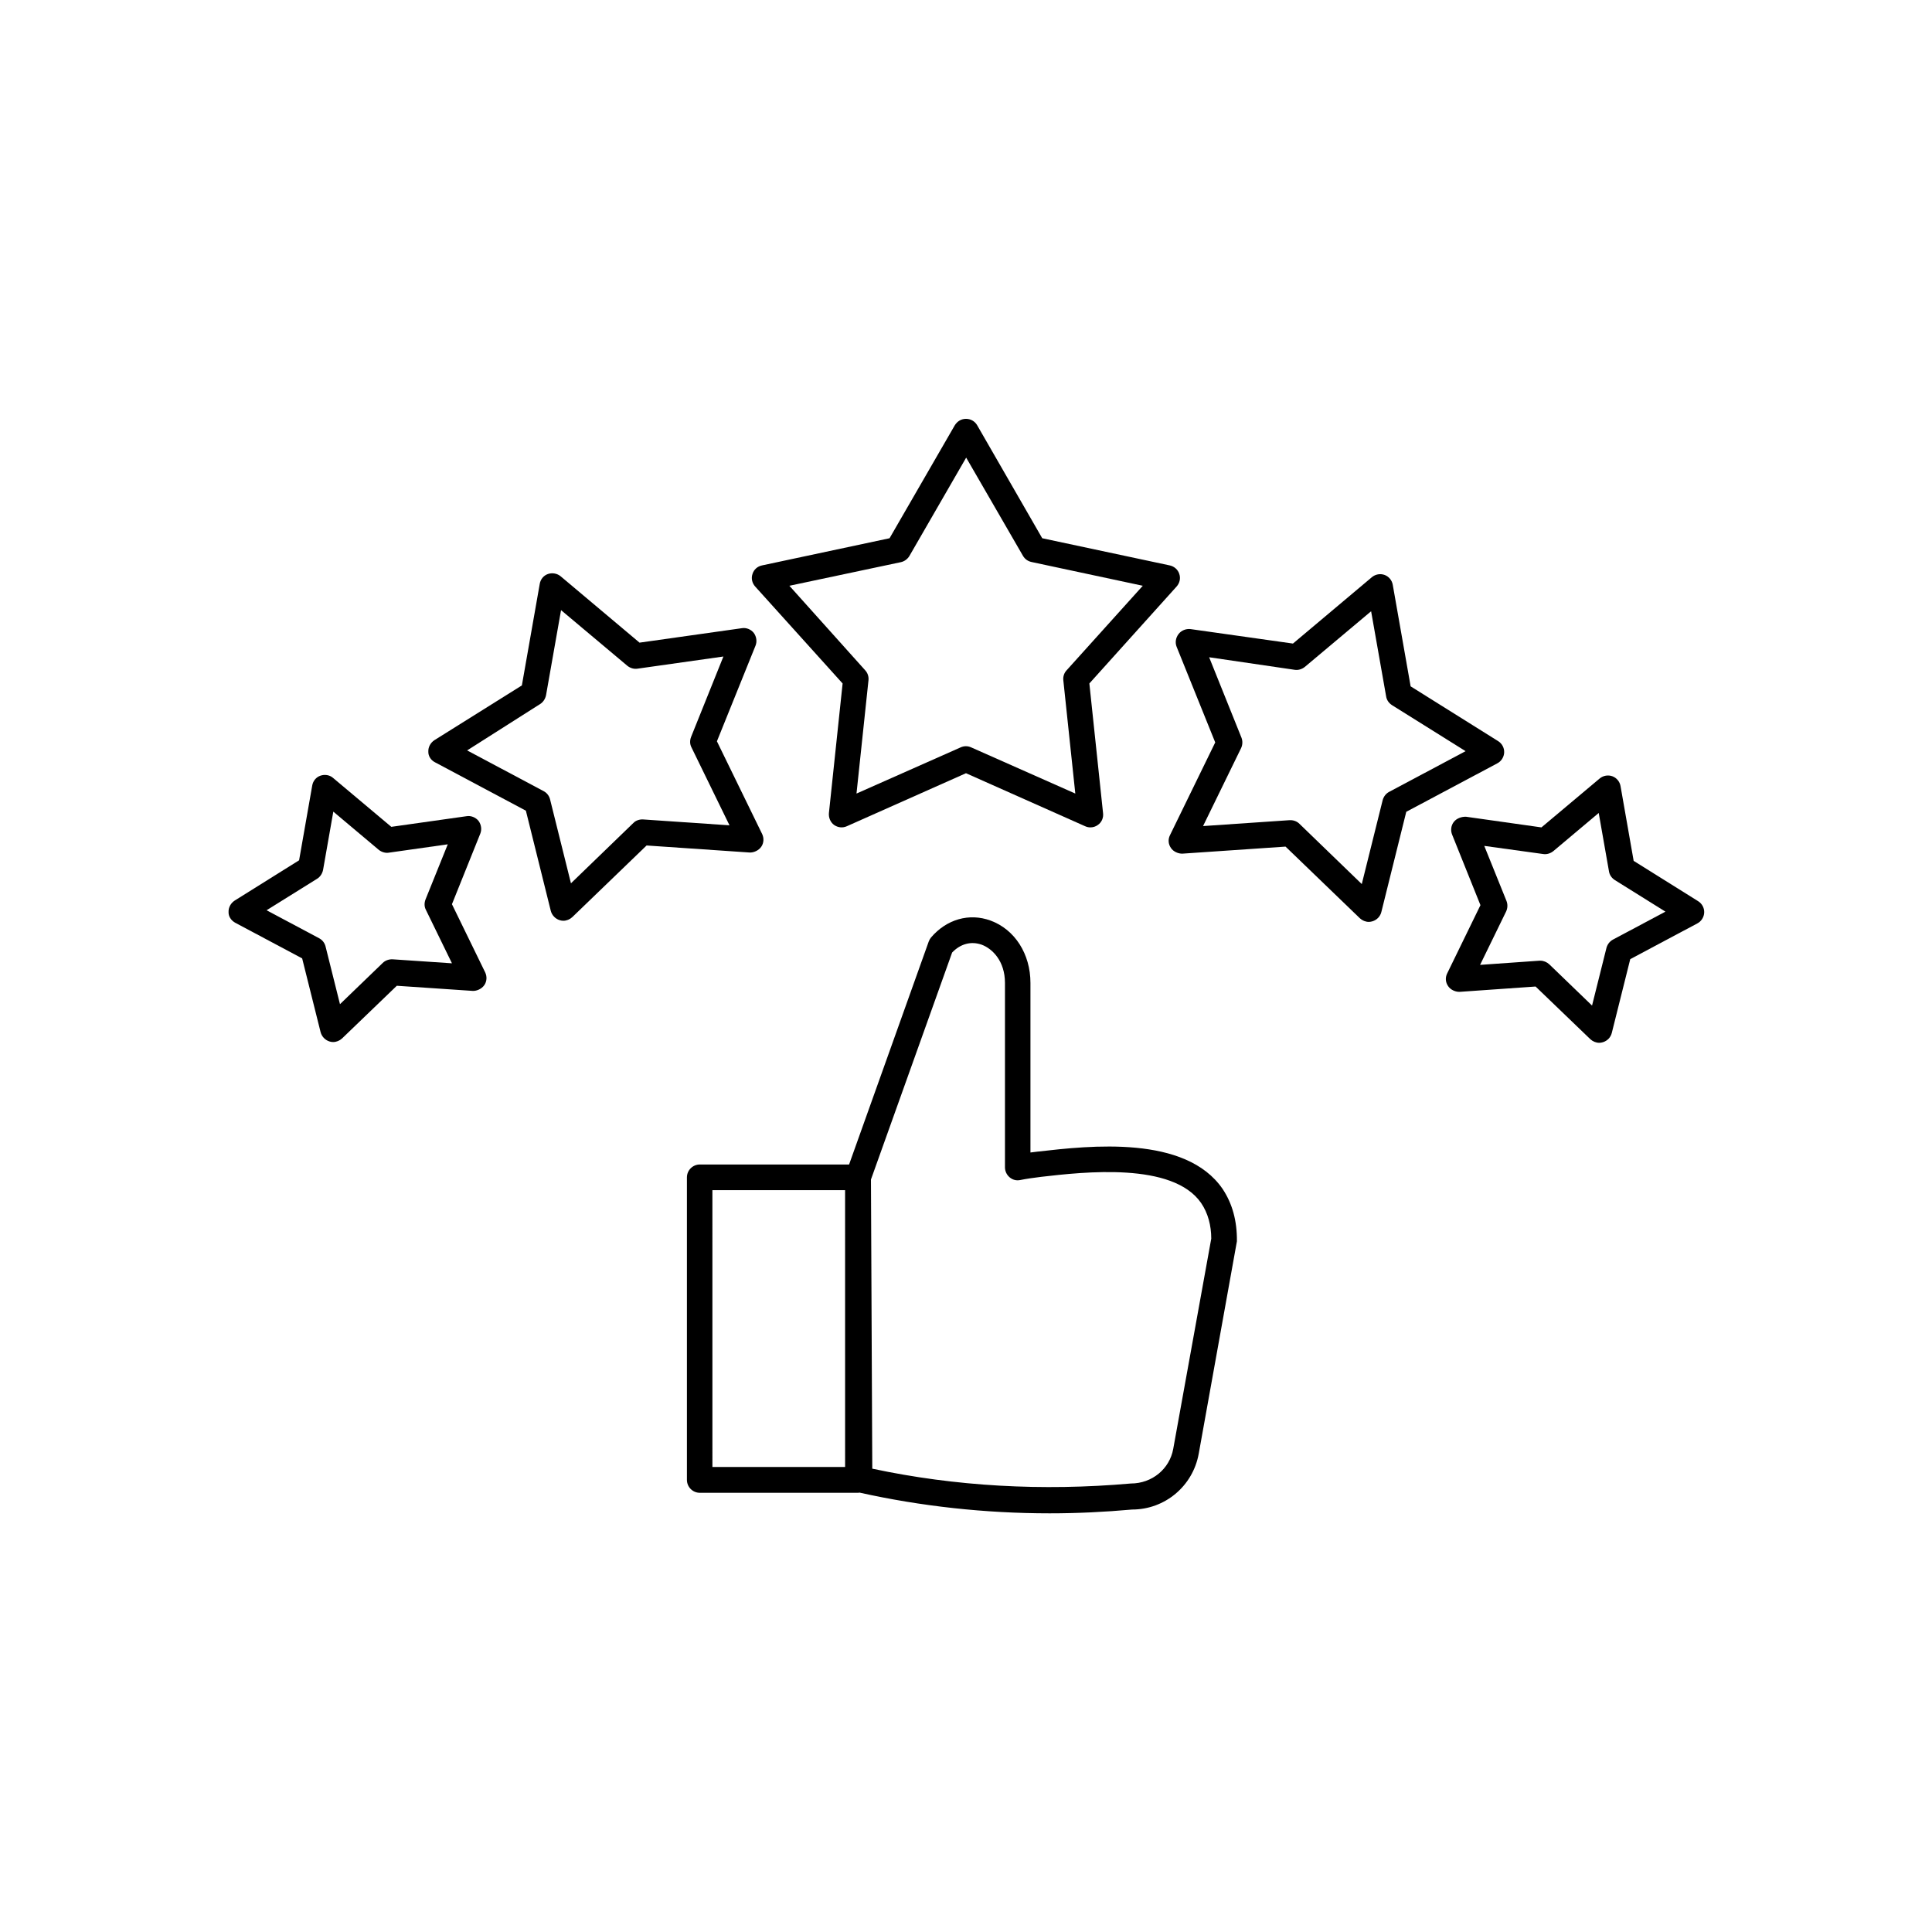
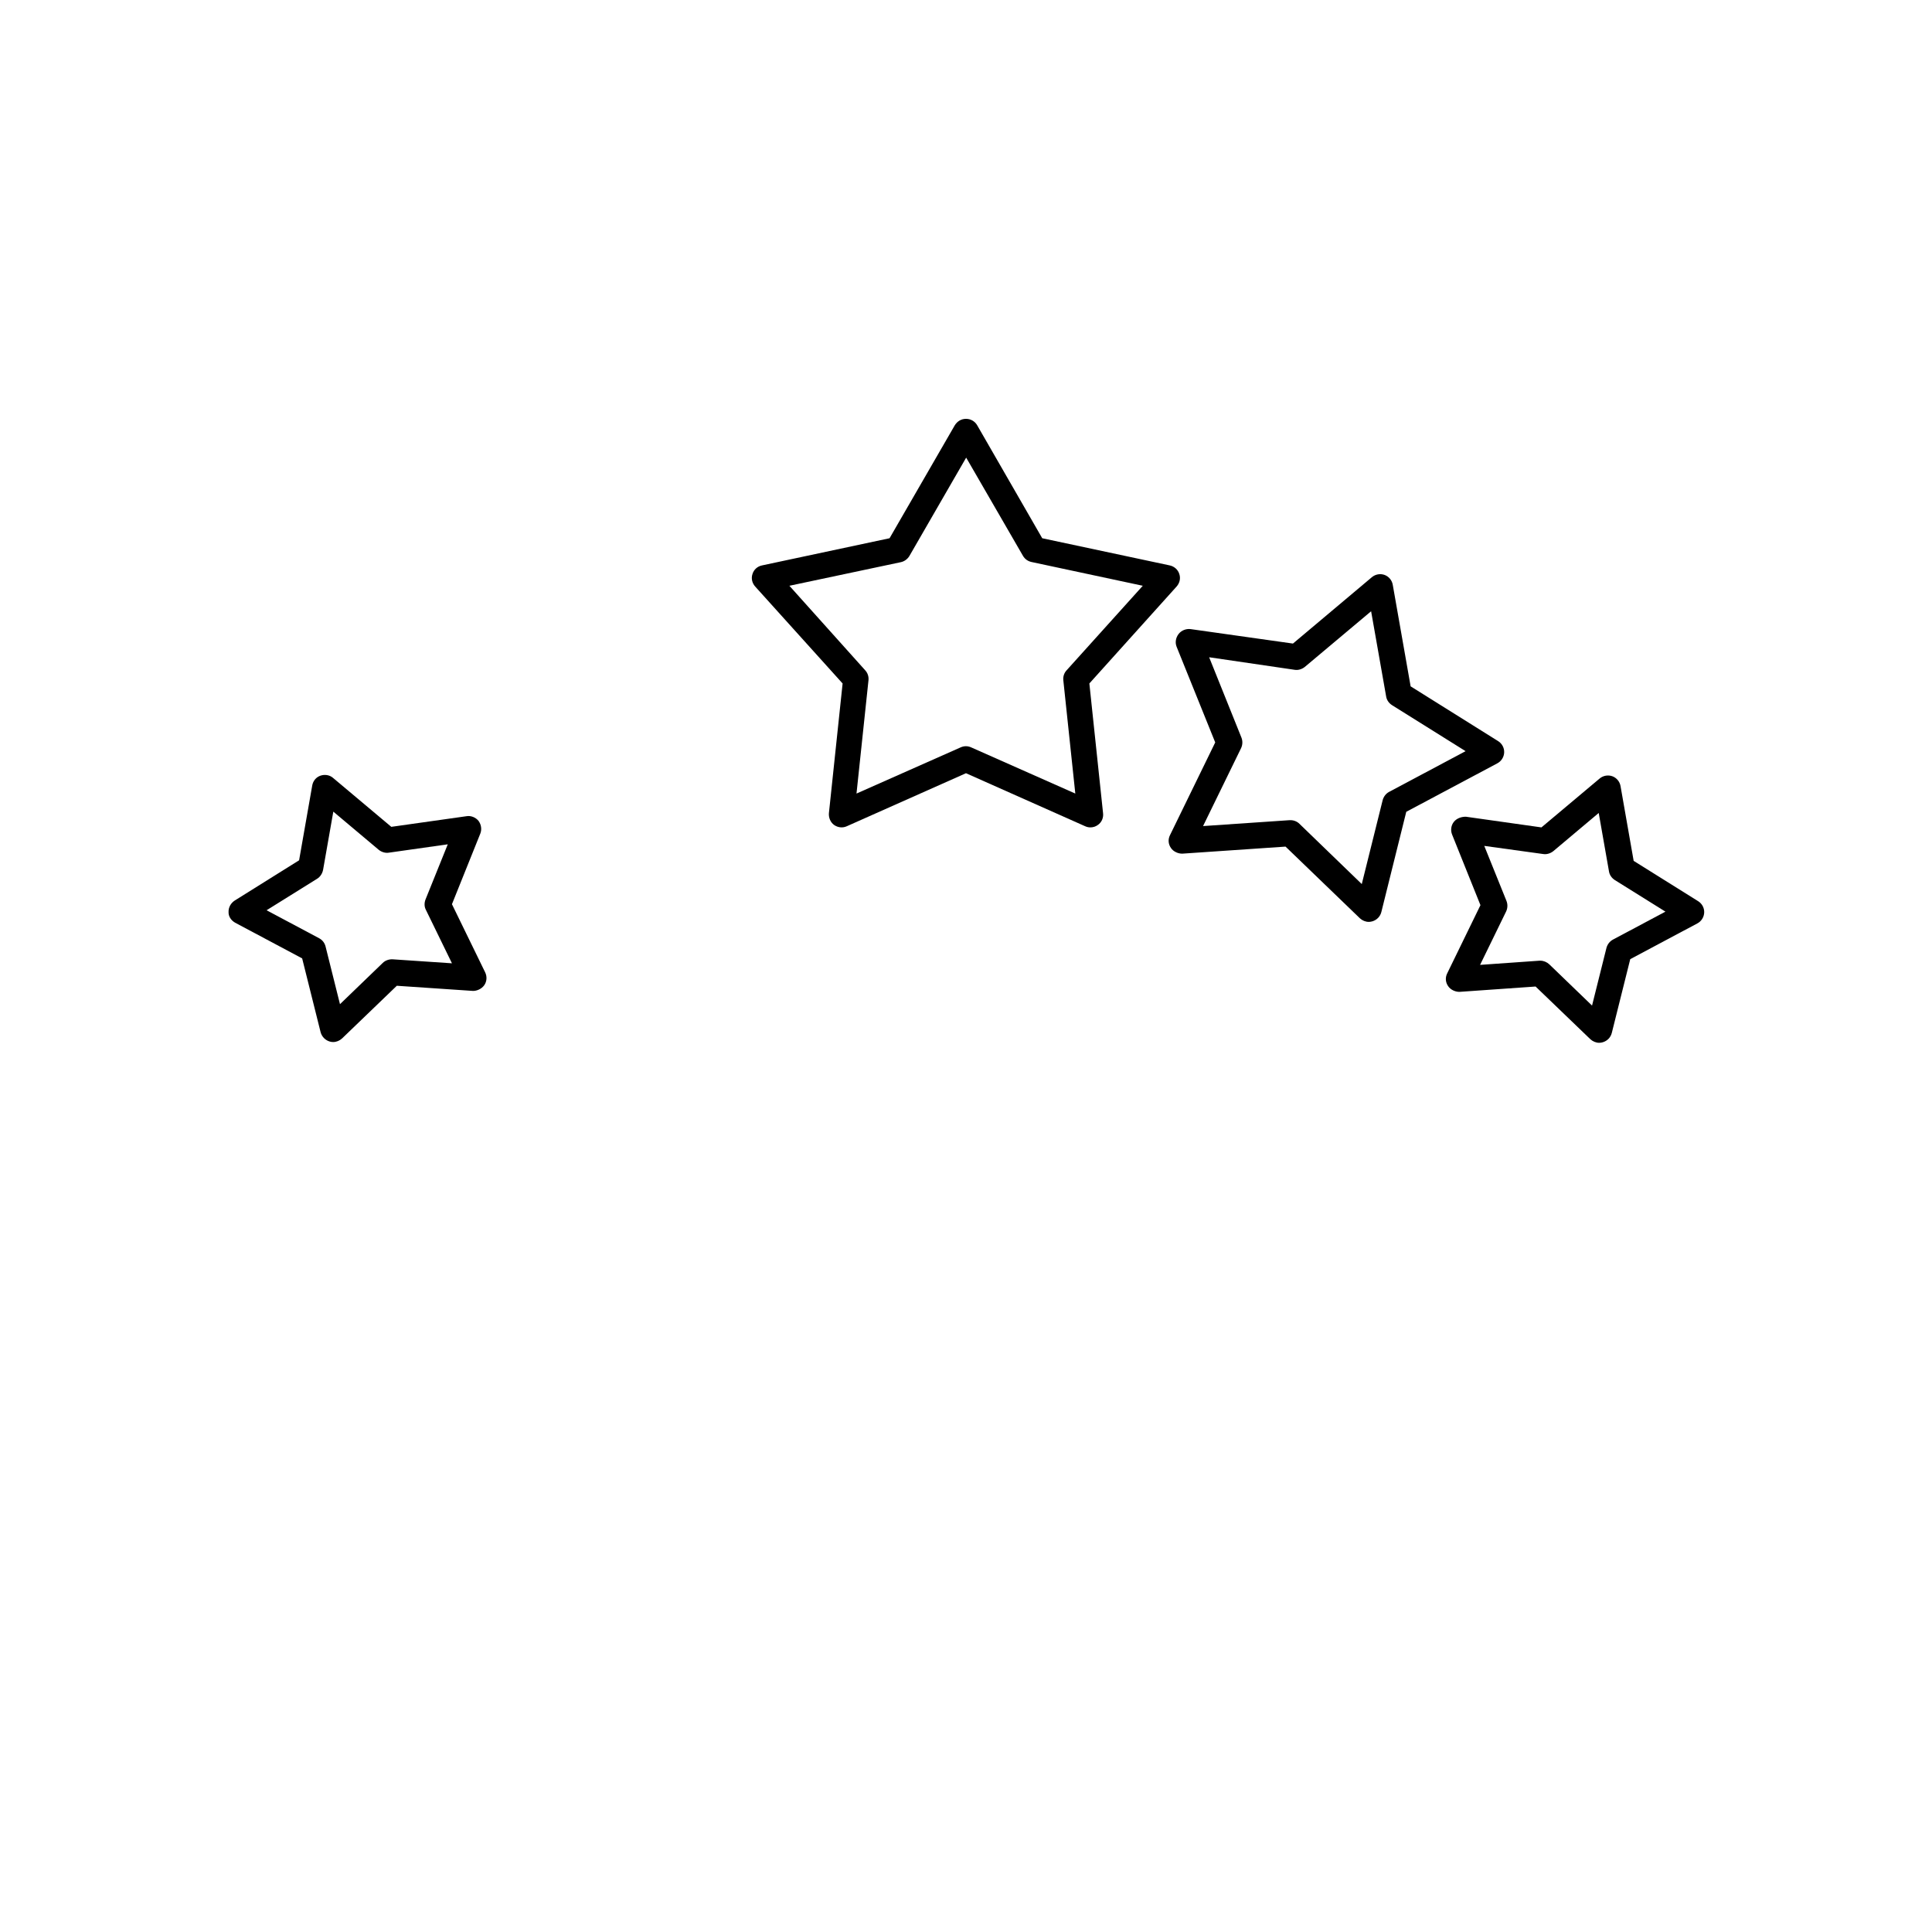
<svg xmlns="http://www.w3.org/2000/svg" fill="#000000" width="800px" height="800px" version="1.1" viewBox="144 144 512 512">
  <g>
    <path d="m367.3 325.13-3.629 34.359c-0.102 1.211 0.402 2.418 1.359 3.125 1.008 0.707 2.266 0.855 3.375 0.352l31.59-14.055 31.59 14.055c0.453 0.203 0.906 0.301 1.359 0.301 0.707 0 1.41-0.203 2.016-0.656 1.008-0.707 1.512-1.914 1.359-3.125l-3.629-34.359 23.125-25.695c0.805-0.906 1.109-2.168 0.707-3.324-0.352-1.16-1.359-2.016-2.519-2.266l-33.805-7.203-17.23-29.926c-0.605-1.059-1.715-1.715-2.973-1.715-1.258 0-2.316 0.656-2.973 1.715l-17.281 29.926-33.805 7.203c-1.211 0.25-2.168 1.109-2.519 2.266-0.402 1.16-0.102 2.418 0.707 3.324zm15.418-32.145c0.957-0.203 1.762-0.805 2.266-1.613l15.062-26.098 15.066 26.051c0.504 0.855 1.309 1.41 2.266 1.613l29.473 6.297-20.203 22.418c-0.656 0.707-0.957 1.664-0.855 2.621l3.176 30.027-27.609-12.242c-0.906-0.402-1.863-0.402-2.769 0l-27.609 12.242 3.176-30.027c0.102-0.957-0.203-1.914-0.855-2.621l-20.105-22.418z" />
    <path d="m455.82 315.41 10.227 25.34-11.992 24.586c-0.555 1.109-0.453 2.367 0.25 3.375 0.656 1.008 2.016 1.562 3.074 1.512l27.305-1.863 19.699 18.992c0.656 0.605 1.512 0.957 2.367 0.957 0.301 0 0.605-0.051 0.957-0.152 1.16-0.352 2.066-1.258 2.367-2.469l6.602-26.551 24.133-12.848c1.059-0.555 1.762-1.664 1.812-2.871 0.051-1.211-0.555-2.367-1.613-3.023l-23.176-14.508-4.734-26.902c-0.203-1.211-1.059-2.215-2.168-2.621-1.109-0.402-2.418-0.203-3.375 0.605l-20.906 17.582-27.105-3.828c-1.16-0.152-2.418 0.301-3.176 1.258-0.797 1.012-1 2.32-0.547 3.43zm31.285 6.094c0.906 0.152 1.914-0.152 2.672-0.754l17.582-14.762 3.981 22.57c0.152 0.957 0.707 1.762 1.562 2.316l19.496 12.191-20.254 10.781c-0.855 0.453-1.461 1.258-1.715 2.168l-5.543 22.27-16.523-15.973c-0.605-0.605-1.461-0.957-2.367-0.957h-0.25l-22.922 1.562 10.078-20.656c0.402-0.855 0.453-1.863 0.102-2.769l-8.566-21.312z" />
    <path d="m529.28 361.81c-0.754 0.957-0.906 2.266-0.453 3.375l7.508 18.691-8.816 18.086c-0.555 1.109-0.453 2.367 0.25 3.375 0.656 1.008 2.016 1.562 3.074 1.512l20.102-1.41 14.508 13.957c0.656 0.605 1.512 0.957 2.367 0.957 0.301 0 0.605-0.051 0.957-0.152 1.16-0.352 2.066-1.258 2.367-2.469l4.887-19.547 17.785-9.473c1.059-0.555 1.762-1.664 1.812-2.871 0.051-1.211-0.555-2.367-1.613-3.023l-17.078-10.68-3.477-19.801c-0.203-1.211-1.059-2.215-2.168-2.621-1.109-0.402-2.418-0.203-3.375 0.605l-15.418 12.949-19.949-2.82c-1.207-0.051-2.516 0.402-3.269 1.359zm23.68 8.516c0.906 0.152 1.914-0.152 2.672-0.754l12.043-10.125 2.719 15.469c0.152 0.957 0.707 1.762 1.562 2.316l13.402 8.363-13.906 7.406c-0.855 0.453-1.461 1.258-1.715 2.168l-3.828 15.316-11.336-10.934c-0.656-0.605-1.512-0.957-2.367-0.957h-0.25l-15.719 1.109 6.902-14.156c0.402-0.855 0.453-1.863 0.102-2.769l-5.894-14.609z" />
-     <path d="m259.23 345.99 24.133 12.848 6.602 26.551c0.301 1.16 1.211 2.117 2.367 2.469 0.301 0.102 0.605 0.152 0.957 0.152 0.855 0 1.715-0.352 2.367-0.957l19.699-18.992 27.305 1.863c1.059 0.051 2.367-0.504 3.074-1.512 0.707-1.008 0.754-2.316 0.25-3.375l-11.992-24.586 10.227-25.34c0.453-1.109 0.25-2.418-0.453-3.375-0.754-0.957-2.016-1.461-3.176-1.258l-27.105 3.828-20.906-17.582c-0.906-0.754-2.215-1.008-3.375-0.605-1.16 0.402-1.965 1.41-2.168 2.621l-4.734 26.902-23.176 14.508c-1.008 0.656-1.664 1.812-1.613 3.023-0.043 1.156 0.66 2.266 1.719 2.816zm27.91-15.414c0.805-0.504 1.359-1.359 1.562-2.316l3.981-22.57 17.582 14.762c0.754 0.605 1.762 0.906 2.672 0.754l22.773-3.223-8.566 21.312c-0.352 0.906-0.352 1.914 0.102 2.769l10.078 20.656-22.922-1.562c-0.855-0.051-1.914 0.25-2.57 0.957l-16.523 15.973-5.543-22.27c-0.25-0.957-0.855-1.715-1.715-2.168l-20.254-10.781z" />
    <path d="m206.29 388.51 17.785 9.473 4.887 19.547c0.301 1.16 1.211 2.117 2.367 2.469 0.301 0.102 0.605 0.152 0.957 0.152 0.855 0 1.715-0.352 2.367-0.957l14.508-13.957 20.102 1.359c1.059 0.051 2.367-0.504 3.074-1.512 0.707-1.008 0.754-2.316 0.25-3.375l-8.816-18.086 7.508-18.691c0.453-1.109 0.25-2.418-0.453-3.375-0.754-0.957-2.066-1.461-3.176-1.258l-19.949 2.82-15.418-12.949c-0.906-0.805-2.215-1.008-3.375-0.605s-1.965 1.41-2.168 2.621l-3.477 19.801-17.078 10.68c-1.008 0.656-1.664 1.812-1.613 3.023-0.047 1.156 0.66 2.215 1.719 2.82zm21.762-11.637c0.805-0.504 1.359-1.359 1.562-2.316l2.719-15.469 12.043 10.125c0.754 0.605 1.762 0.906 2.672 0.754l15.617-2.215-5.894 14.609c-0.352 0.906-0.352 1.914 0.102 2.769l6.902 14.156-15.719-1.059c-0.855-0.051-1.914 0.25-2.621 0.957l-11.336 10.934-3.828-15.316c-0.25-0.957-0.855-1.715-1.715-2.168l-13.906-7.406z" />
-     <path d="m406.5 387.96c-5.644-2.066-11.637-0.352-15.77 4.484-0.25 0.301-0.453 0.656-0.605 1.059l-21.109 59.098h-39.551c-1.863 0-3.426 1.512-3.426 3.426v80.156c0 1.863 1.512 3.426 3.426 3.426h41.969c0.102 0 0.203-0.051 0.352-0.051 16.324 3.629 33.25 5.492 50.383 5.492 7.254 0 14.559-0.352 21.867-1.008 8.664 0 16.07-6.195 17.633-14.762l10.125-56.324c0.051-5.441-1.211-9.977-3.777-13.855-9.824-14.359-35.215-11.488-48.871-9.926h-0.051c-0.707 0.102-1.359 0.152-2.016 0.25v-44.941c0.004-7.656-4.129-14.156-10.578-16.523zm-38.539 144.8h-35.164l-0.004-73.355h35.164zm51.941-76.883c11.336-1.309 34.914-3.981 42.422 6.953 1.812 2.672 2.672 5.945 2.672 9.422l-10.078 55.723c-0.957 5.289-5.594 9.168-11.234 9.168-23.527 2.066-46.551 0.754-68.52-3.93l-0.352-76.629 21.512-60.156c2.215-2.316 5.039-3.074 7.859-2.066 2.82 1.059 6.144 4.332 6.144 10.125v48.871c0 1.008 0.453 1.965 1.211 2.621 0.754 0.656 1.762 0.957 2.769 0.754 1.715-0.352 3.578-0.605 5.594-0.855z" />
  </g>
</svg>